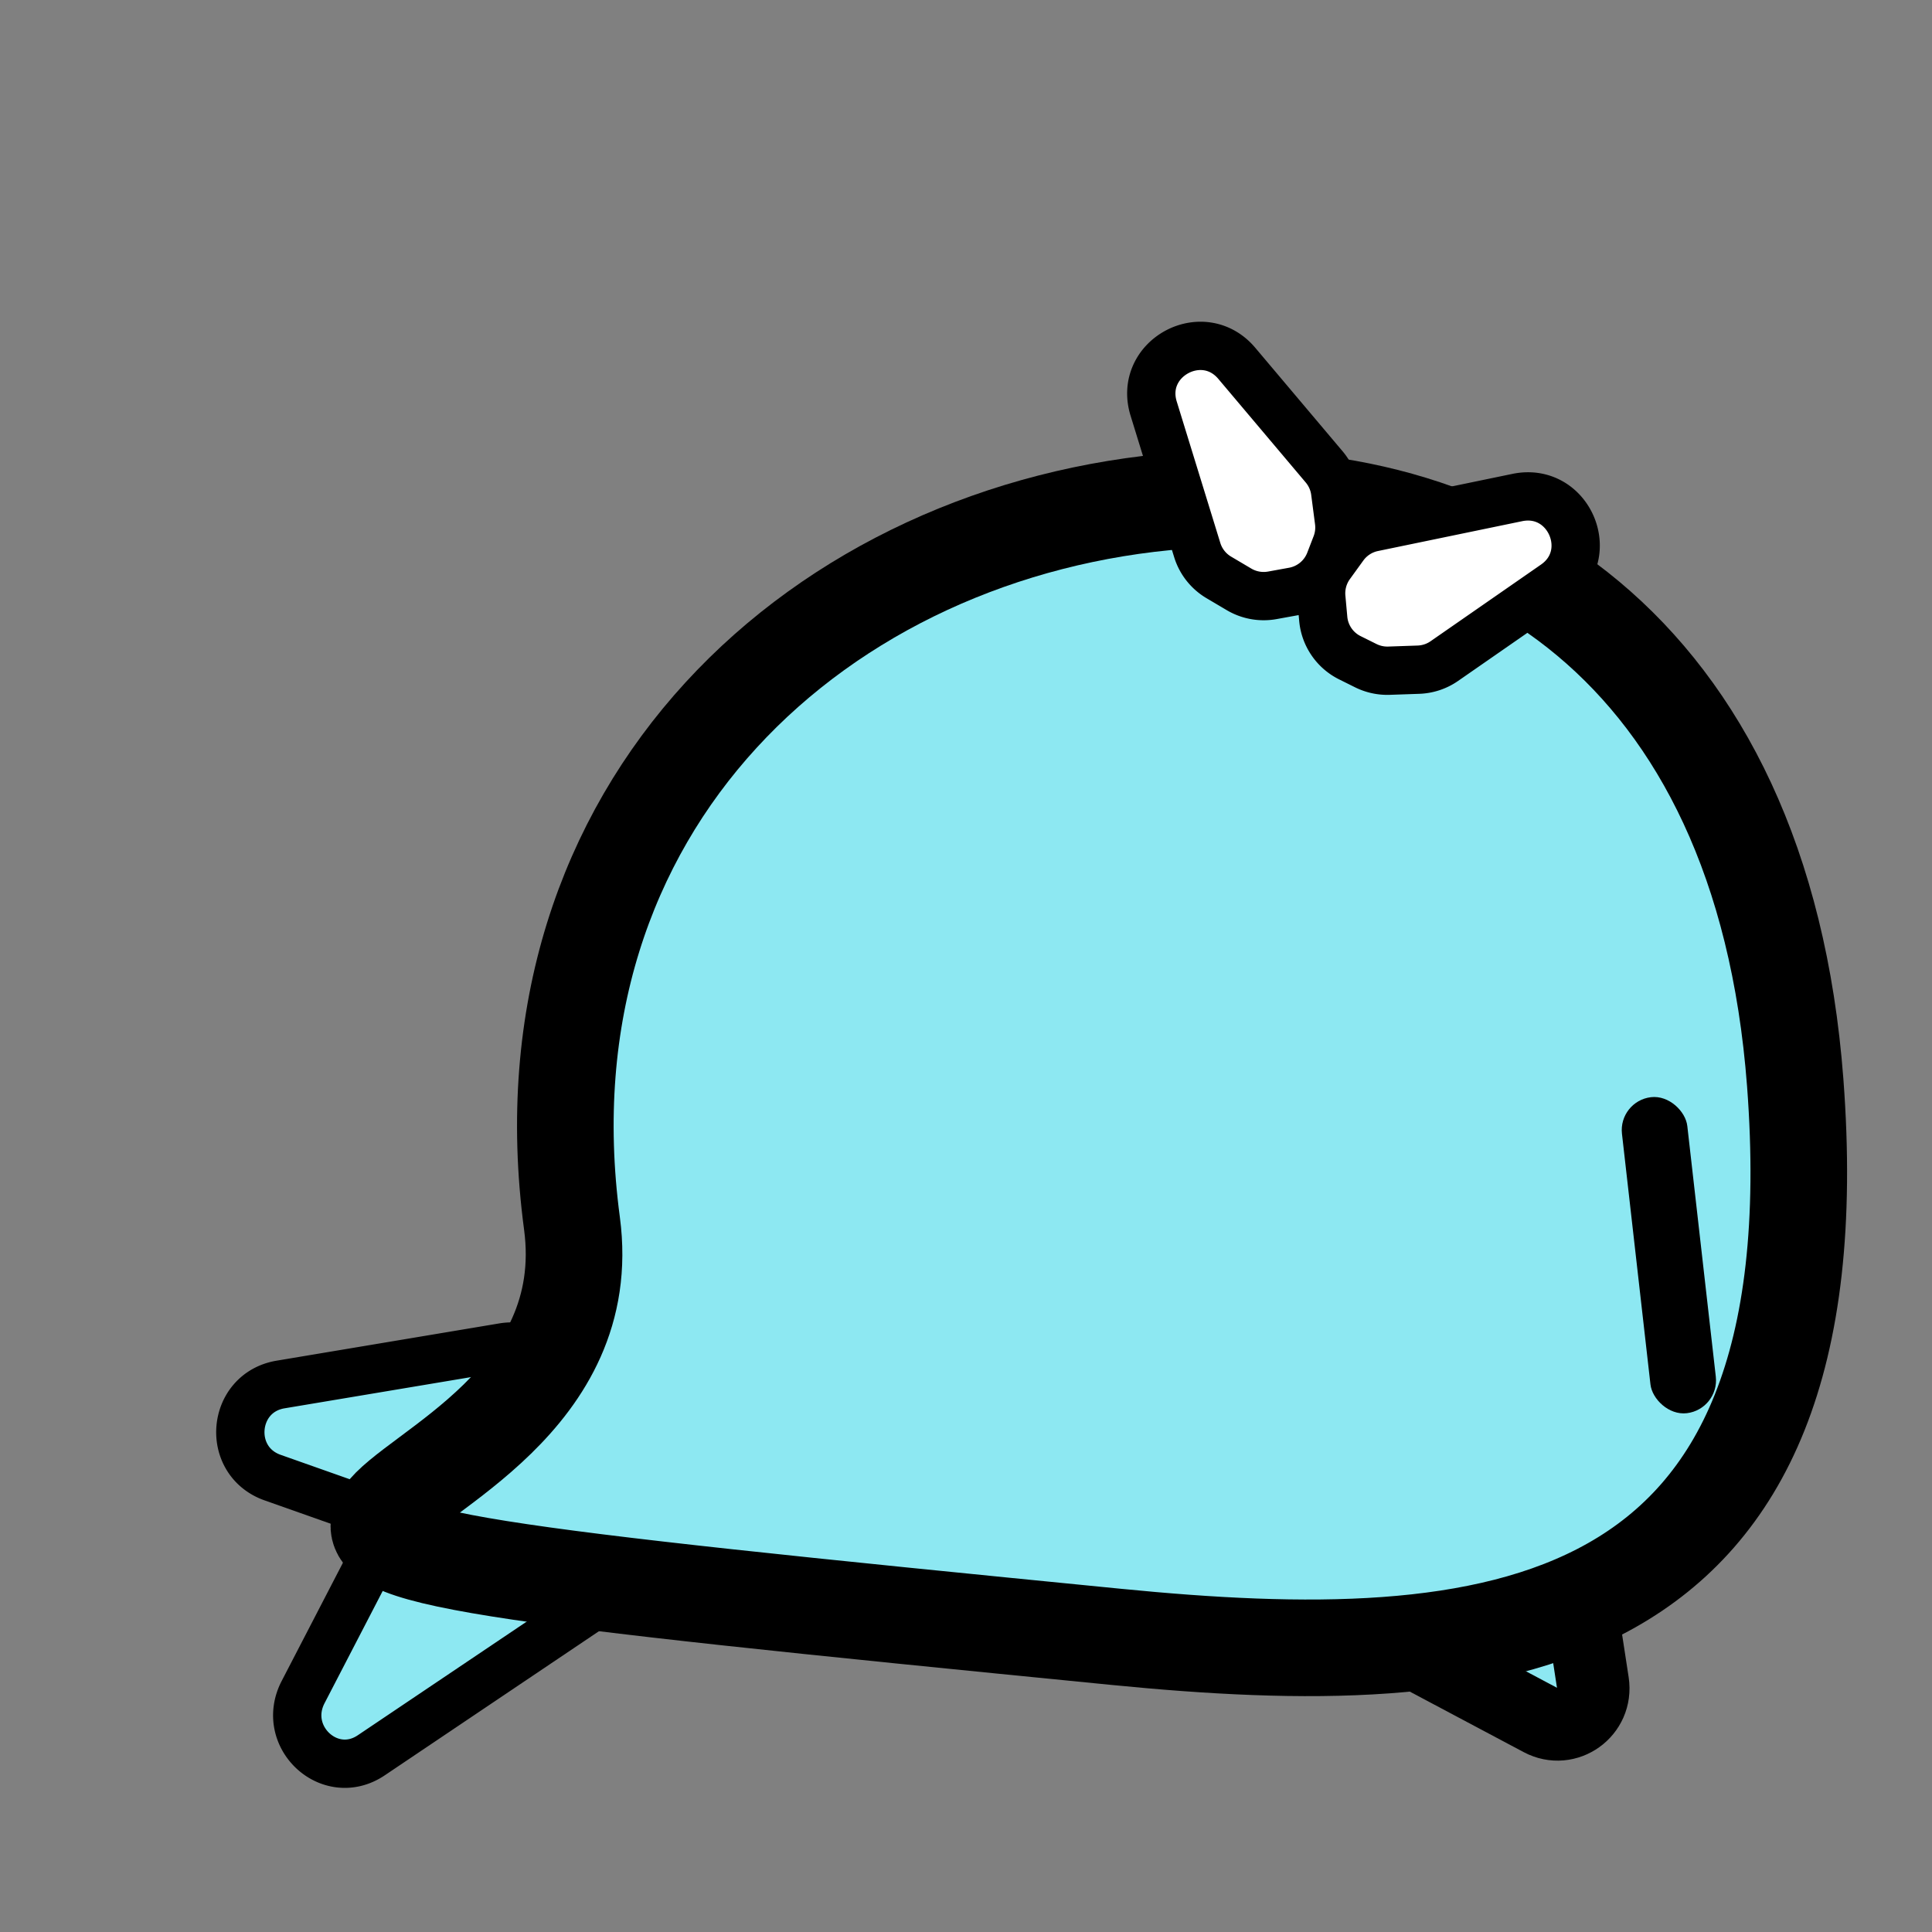
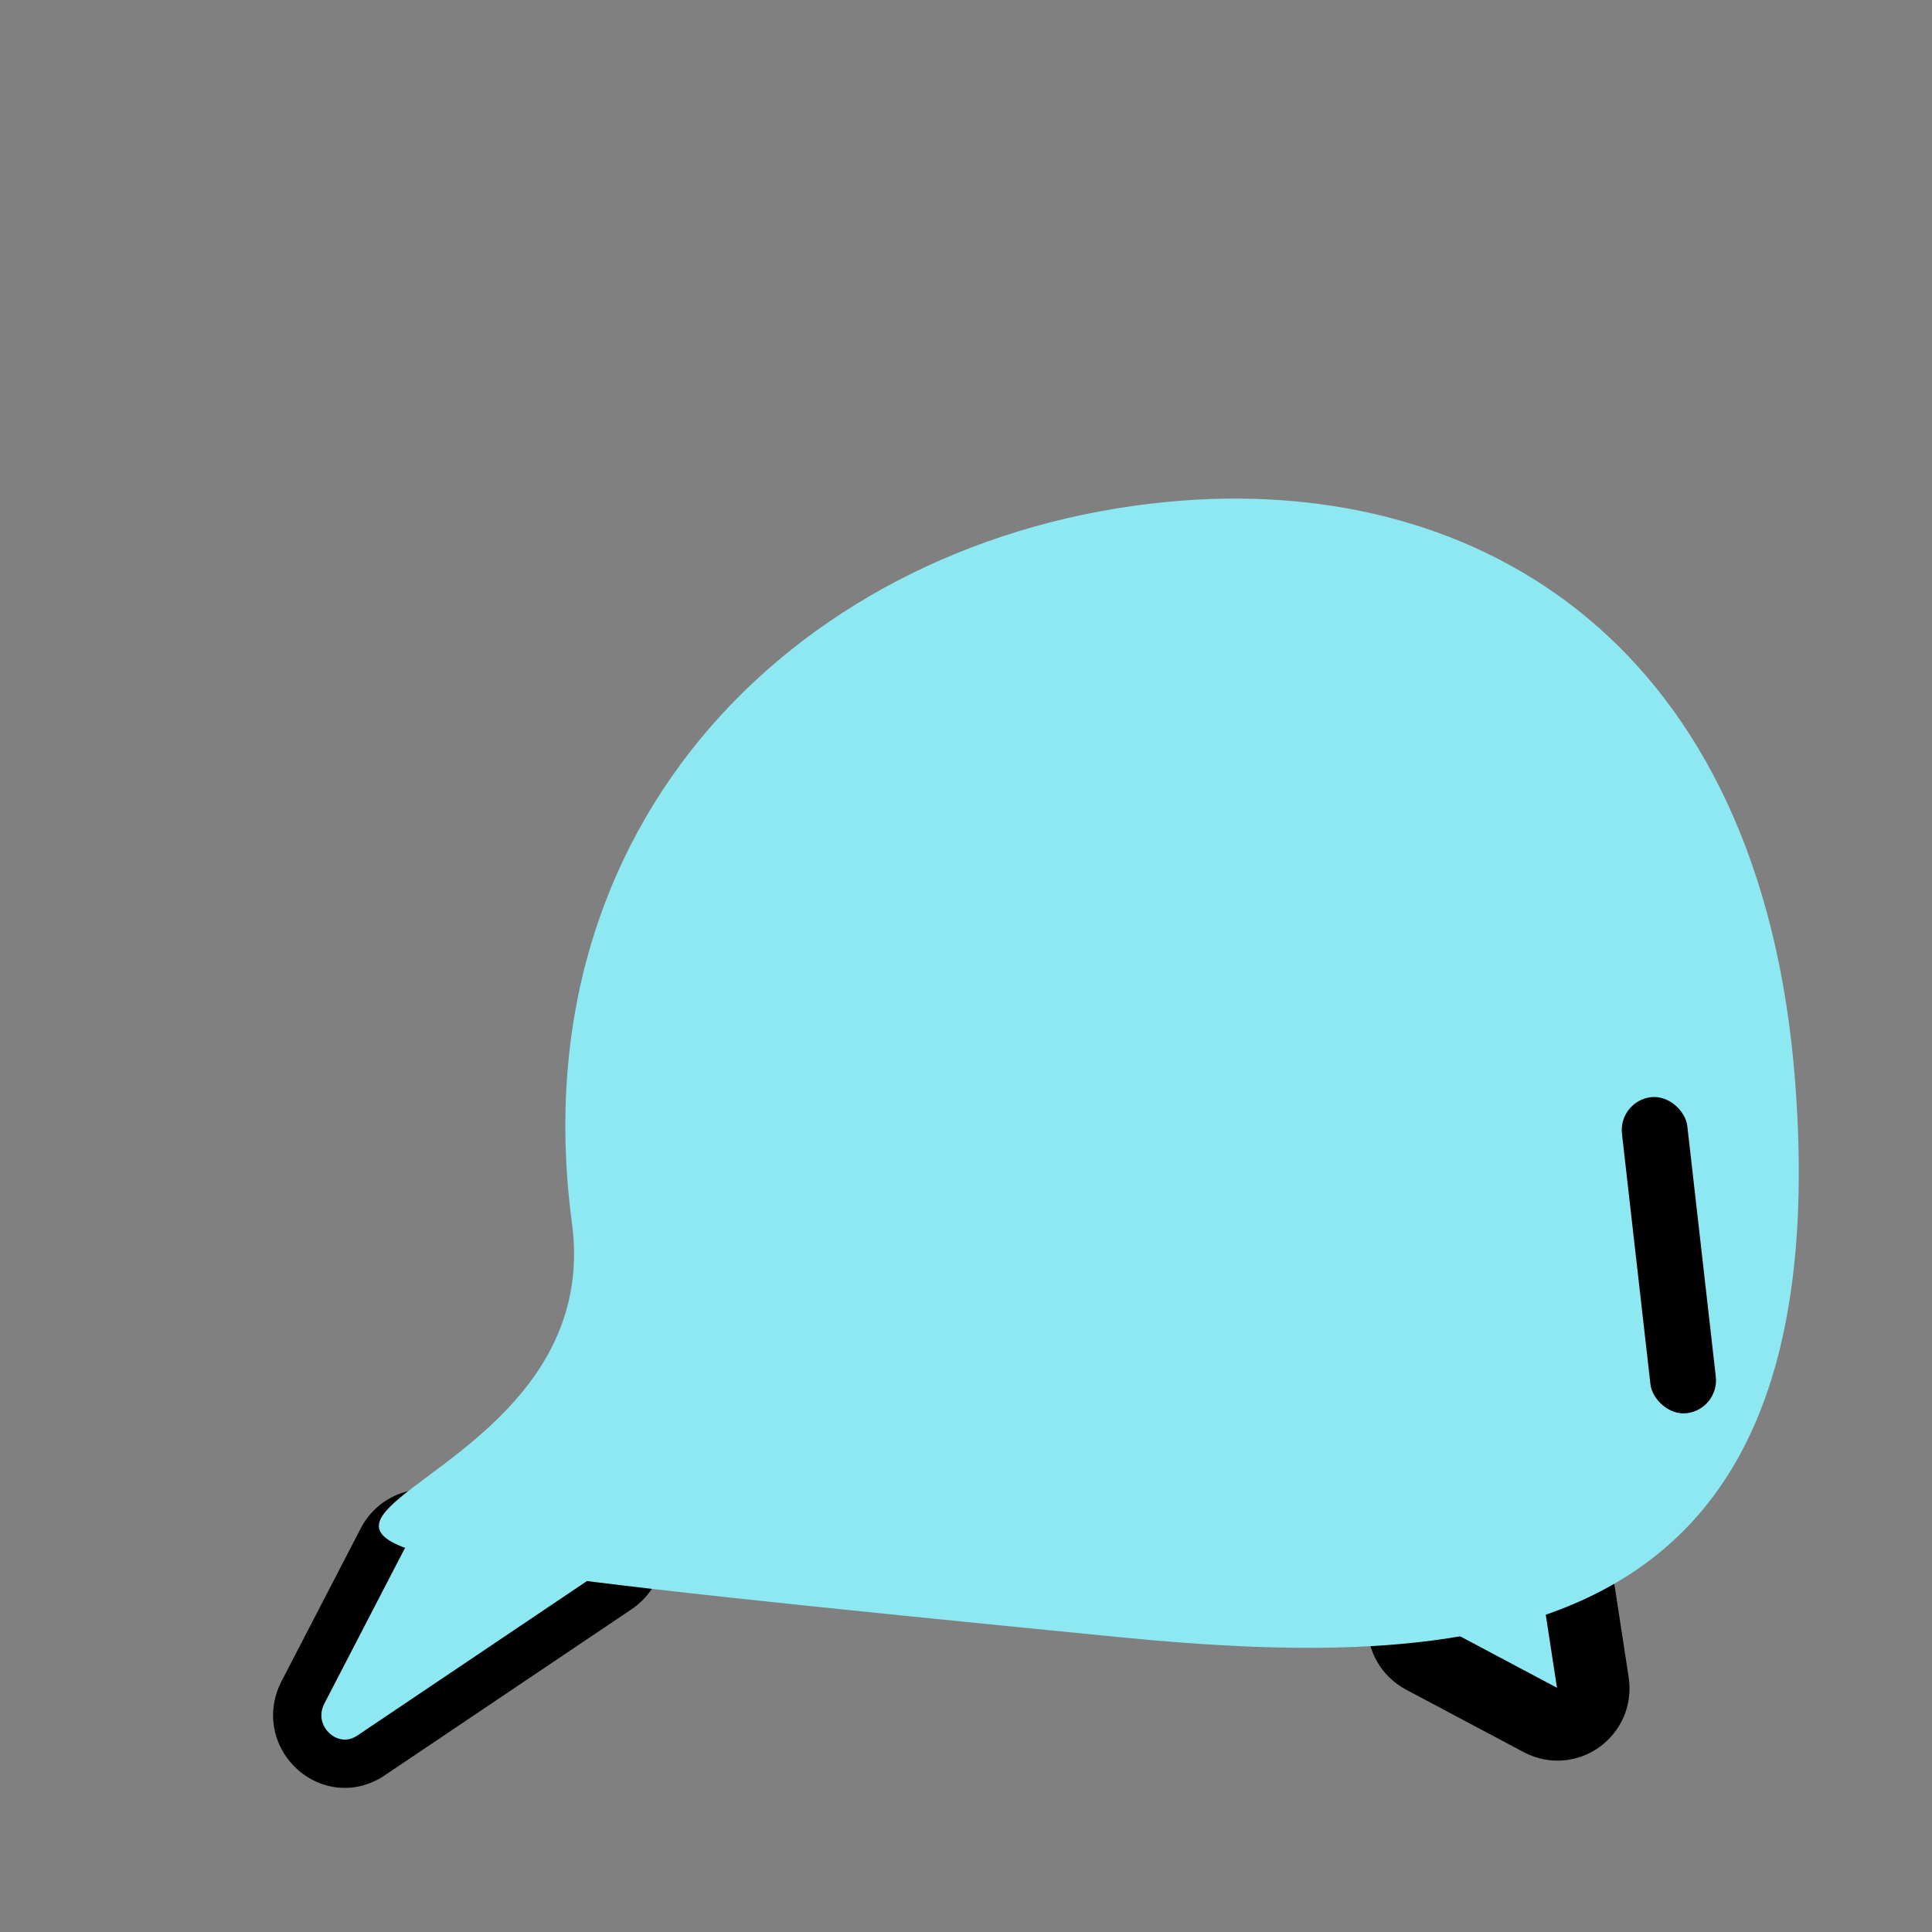
<svg xmlns="http://www.w3.org/2000/svg" width="80" height="80" fill="none" viewBox="0 0 80 80">
  <rect x="0" y="0" width="80" height="80" fill="#808080" stroke="none" />
-   <path fill="#8DE8F2" stroke="#000" stroke-width="2" d="m16.328 62.965-5.038-1.78c-1.95-.688-1.708-3.515.329-3.856l9.213-1.542c2.037-.34 3.197 2.253 1.582 3.537l-4.175 3.321a2 2 0 0 1-1.91.32l-.331.939.33-.94Z" />
  <path fill="#8DE8F2" stroke="#000" stroke-width="2" d="m17.432 62.67 6.936-.557c2.036-.163 2.923 2.551 1.21 3.704l-10.206 6.867c-1.713 1.152-3.78-.769-2.82-2.62l3.27-6.311a2 2 0 0 1 1.61-1.083Z" />
  <path fill="#8DE8F2" stroke="#000" stroke-width="3" d="m65.243 65.03.713 4.644c.187 1.221-1.075 2.13-2.16 1.553l-4.867-2.586c-1.084-.576-1.072-2.148.022-2.69l4.154-2.057c.904-.447 1.983.127 2.138 1.136Z" />
  <path fill="#8DE8F2" d="M74.336 44.826c1.77 23.38-12.663 24.478-28.115 22.953-52.887-5.219-20.586-2.509-22.537-17.121-2.315-17.337 10.341-28.801 25.283-29.93 12.333-.933 23.992 5.924 25.369 24.098Z" />
-   <path fill="#8DE8F2" d="M74.336 44.826c1.77 23.38-12.663 24.478-28.115 22.953-52.887-5.219-20.586-2.509-22.537-17.121-2.315-17.337 10.341-28.801 25.283-29.93 12.333-.933 23.992 5.924 25.369 24.098Z" />
-   <path stroke="#000" stroke-width="4" d="M74.336 44.826c1.77 23.38-12.663 24.478-28.115 22.953-52.887-5.219-20.586-2.509-22.537-17.121-2.315-17.337 10.341-28.801 25.283-29.93 12.333-.933 23.992 5.924 25.369 24.098Z" />
  <rect width="2.725" height="13.164" fill="#000" rx="1.362" transform="matrix(.993 -.118 .113 .994 67.008 45.593)" />
-   <path fill="#fff" stroke="#000" stroke-width="2" d="m51.214 15.046 3.618 4.288c.247.293.405.651.454 1.03l.159 1.22c.043.33.003.665-.117.976l-.265.687a2 2 0 0 1-1.508 1.246l-.87.158a2.005 2.005 0 0 1-1.38-.247l-.837-.495a2 2 0 0 1-.893-1.133l-1.805-5.858c-.641-2.081 2.04-3.538 3.444-1.872ZM64.379 24.2l-4.571 3.173c-.316.22-.688.343-1.072.357l-1.219.042a2.007 2.007 0 0 1-.962-.208l-.66-.328a2.001 2.001 0 0 1-1.102-1.611l-.08-.88a2 2 0 0 1 .371-1.349l.56-.774a2 2 0 0 1 1.215-.785l5.968-1.235c2.133-.442 3.34 2.356 1.552 3.598Z" />
</svg>